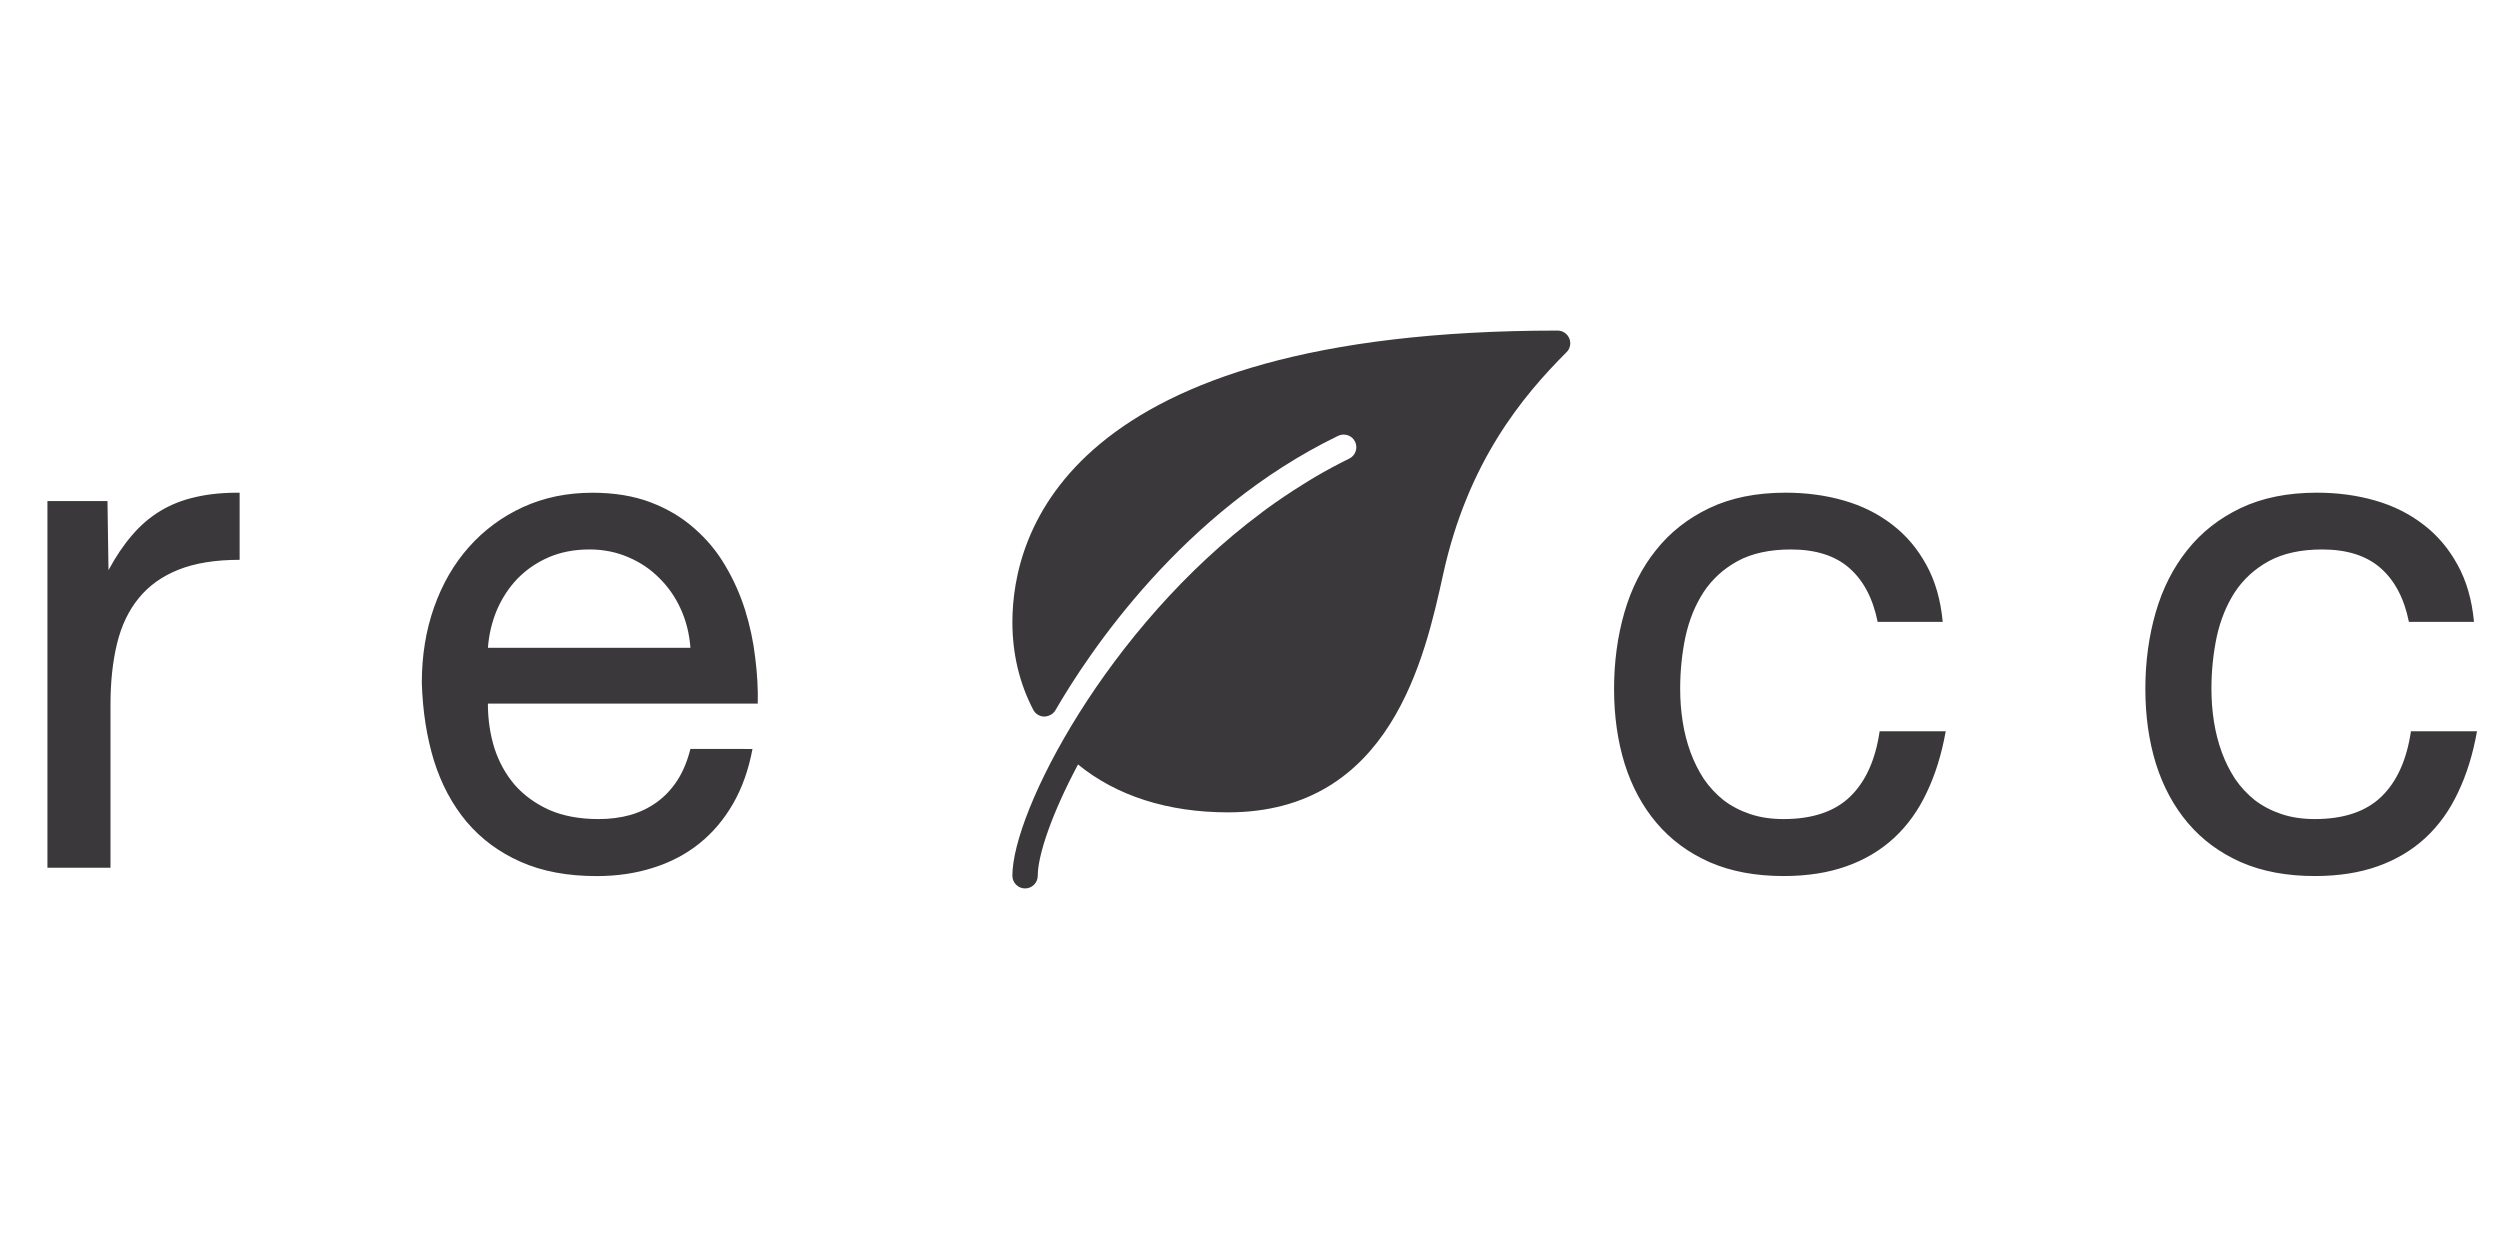
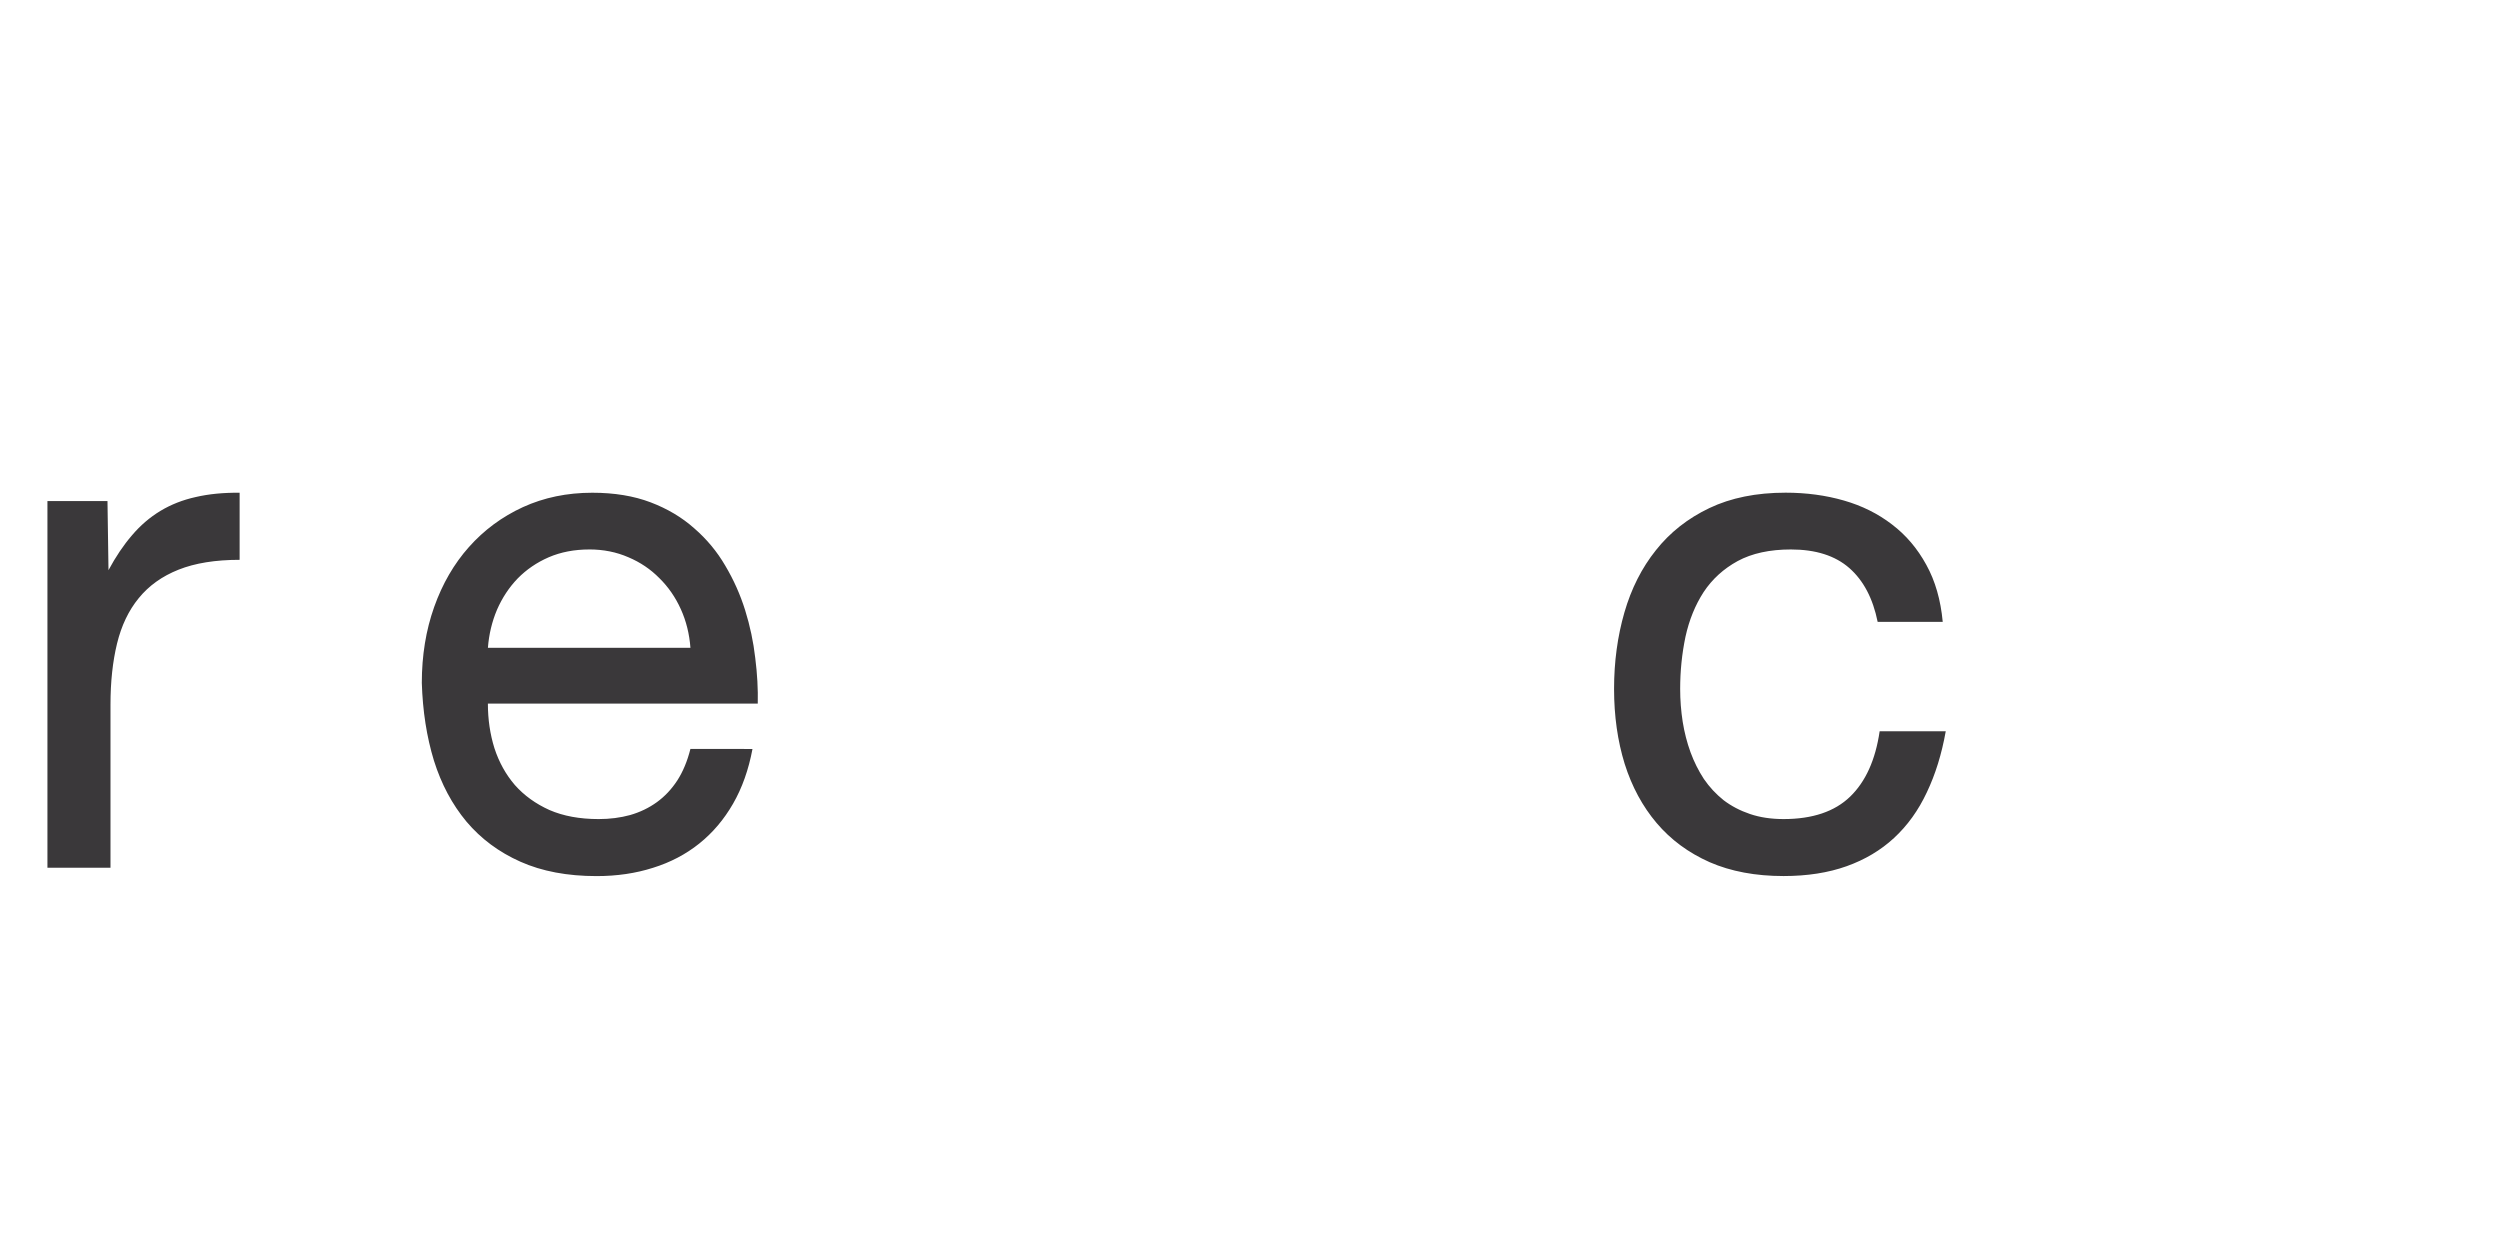
<svg xmlns="http://www.w3.org/2000/svg" fill="none" height="60" viewBox="0 0 121 60" width="121">
  <g fill="#3a383a">
-     <path d="m5.202 24.251.049 3.345c.35-.651.728-1.213 1.135-1.685.407-.48.867-.875 1.379-1.184.513-.309 1.082-.533 1.709-.671.627-.146 1.335-.216 2.124-.208v3.247c-1.172 0-2.157.159-2.954.476-.798.317-1.44.777-1.929 1.379-.488.594-.838 1.327-1.05 2.197-.212.871-.317 1.855-.317 2.954v7.898h-3.052v-17.749zm31.218 11.999c-.187 1.001-.5 1.884-.94 2.649-.44.765-.985 1.408-1.636 1.929-.651.521-1.396.911-2.234 1.172-.838.269-1.75.403-2.734.403-1.416 0-2.645-.232-3.687-.696-1.042-.464-1.912-1.111-2.612-1.941-.692-.83-1.217-1.815-1.575-2.954-.35-1.147-.545-2.401-.586-3.76 0-1.327.199-2.551.598-3.674.399-1.123.96-2.091 1.685-2.905.732-.822 1.603-1.465 2.612-1.929 1.017-.464 2.136-.696 3.357-.696 1.066 0 2.006.155 2.82.464.814.309 1.518.728 2.112 1.257.602.521 1.103 1.123 1.502 1.807.407.684.728 1.404.964 2.161.236.757.399 1.526.488 2.307.098.773.138 1.51.122 2.209h-13.062c0 .765.106 1.485.317 2.161.22.675.549 1.27.989 1.782.448.505 1.005.907 1.672 1.208.675.293 1.469.439 2.38.439.545 0 1.054-.065 1.526-.195.48-.138.911-.346 1.294-.623.383-.277.712-.627.989-1.05.277-.431.488-.94.635-1.526zm-7.898-9.656c-.724 0-1.379.126-1.965.378-.578.252-1.078.594-1.501 1.025-.415.431-.749.936-1.001 1.514-.244.578-.391 1.192-.44 1.843h9.802c-.049-.667-.203-1.29-.464-1.868s-.606-1.078-1.038-1.502c-.423-.431-.924-.769-1.501-1.013-.578-.252-1.208-.378-1.892-.378zm62.356 3.503c-.228-1.131-.684-1.998-1.367-2.6-.684-.602-1.628-.903-2.832-.903-1.025 0-1.884.187-2.576.561-.684.374-1.233.875-1.648 1.502-.407.627-.7 1.347-.879 2.161-.171.814-.256 1.656-.256 2.527 0 .537.041 1.066.122 1.587.081.513.207 1.005.378 1.477.171.464.387.895.647 1.294.269.391.586.732.952 1.025.374.285.802.509 1.282.671.48.163 1.021.244 1.623.244 1.4 0 2.474-.362 3.223-1.086.749-.724 1.225-1.778 1.428-3.162h3.198c-.195 1.099-.5 2.083-.915 2.954-.407.871-.936 1.607-1.587 2.209-.643.594-1.408 1.05-2.295 1.367-.887.317-1.904.476-3.052.476-1.359 0-2.551-.224-3.577-.671-1.025-.456-1.88-1.086-2.563-1.892-.684-.806-1.2-1.762-1.55-2.869-.342-1.107-.513-2.315-.513-3.626s.167-2.543.5-3.699c.334-1.156.842-2.161 1.526-3.015.684-.863 1.546-1.542 2.588-2.038 1.042-.496 2.271-.745 3.687-.745 1.001 0 1.941.126 2.82.379.879.252 1.656.639 2.332 1.16.675.513 1.229 1.164 1.66 1.953.431.781.696 1.701.793 2.759zm25.713 0c-.228-1.131-.683-1.998-1.367-2.6-.683-.602-1.627-.903-2.832-.903-1.025 0-1.884.187-2.576.561-.683.374-1.233.875-1.648 1.502-.406.627-.699 1.347-.878 2.161-.171.814-.257 1.656-.257 2.527 0 .537.041 1.066.122 1.587.082.513.208 1.005.379 1.477.171.464.386.895.647 1.294.268.391.586.732.952 1.025.374.285.801.509 1.282.671.48.163 1.021.244 1.623.244 1.4 0 2.474-.362 3.223-1.086.748-.724 1.225-1.778 1.428-3.162h3.198c-.195 1.099-.5 2.083-.915 2.954-.407.871-.936 1.607-1.587 2.209-.643.594-1.408 1.05-2.295 1.367-.887.317-1.904.476-3.052.476-1.359 0-2.551-.224-3.577-.671-1.025-.456-1.879-1.086-2.563-1.892-.684-.806-1.2-1.762-1.55-2.869-.342-1.107-.513-2.315-.513-3.626s.167-2.543.5-3.699c.334-1.156.843-2.161 1.526-3.015.684-.863 1.547-1.542 2.588-2.038 1.042-.496 2.271-.745 3.687-.745 1.001 0 1.941.126 2.82.379.878.252 1.656.639 2.331 1.16.676.513 1.229 1.164 1.66 1.953.432.781.696 1.701.794 2.759z" />
-     <path d="m75.953 16.379c-.095-.23-.319-.379-.567-.379-23.815 0-26.386 9.87-26.386 14.114 0 1.527.339 2.953 1.008 4.238.103.199.307.325.53.33.211-.006.433-.112.545-.307 1.608-2.779 6.161-9.637 13.68-13.28.308-.147.676-.021.822.282.147.306.02.674-.285.821-.567.275-1.112.574-1.646.885-.204.119-.401.245-.601.369-.301.187-.598.377-.887.573-.288.194-.573.393-.853.596-.087.064-.171.129-.257.194-7.484 5.577-12.057 14.473-12.057 17.571 0 .339.275.614.614.614.339 0 .614-.275.614-.614 0-.989.674-2.994 1.949-5.386 1.851 1.513 4.341 2.318 7.256 2.318 7.88 0 9.531-7.499 10.417-11.528 1.193-5.422 3.818-8.59 5.971-10.744.177-.175.228-.438.134-.668z" />
+     <path d="m5.202 24.251.049 3.345c.35-.651.728-1.213 1.135-1.685.407-.48.867-.875 1.379-1.184.513-.309 1.082-.533 1.709-.671.627-.146 1.335-.216 2.124-.208v3.247c-1.172 0-2.157.159-2.954.476-.798.317-1.44.777-1.929 1.379-.488.594-.838 1.327-1.05 2.197-.212.871-.317 1.855-.317 2.954v7.898h-3.052v-17.749zm31.218 11.999c-.187 1.001-.5 1.884-.94 2.649-.44.765-.985 1.408-1.636 1.929-.651.521-1.396.911-2.234 1.172-.838.269-1.75.403-2.734.403-1.416 0-2.645-.232-3.687-.696-1.042-.464-1.912-1.111-2.612-1.941-.692-.83-1.217-1.815-1.575-2.954-.35-1.147-.545-2.401-.586-3.76 0-1.327.199-2.551.598-3.674.399-1.123.96-2.091 1.685-2.905.732-.822 1.603-1.465 2.612-1.929 1.017-.464 2.136-.696 3.357-.696 1.066 0 2.006.155 2.82.464.814.309 1.518.728 2.112 1.257.602.521 1.103 1.123 1.502 1.807.407.684.728 1.404.964 2.161.236.757.399 1.526.488 2.307.098.773.138 1.51.122 2.209h-13.062c0 .765.106 1.485.317 2.161.22.675.549 1.27.989 1.782.448.505 1.005.907 1.672 1.208.675.293 1.469.439 2.38.439.545 0 1.054-.065 1.526-.195.48-.138.911-.346 1.294-.623.383-.277.712-.627.989-1.05.277-.431.488-.94.635-1.526zm-7.898-9.656c-.724 0-1.379.126-1.965.378-.578.252-1.078.594-1.501 1.025-.415.431-.749.936-1.001 1.514-.244.578-.391 1.192-.44 1.843h9.802c-.049-.667-.203-1.29-.464-1.868s-.606-1.078-1.038-1.502c-.423-.431-.924-.769-1.501-1.013-.578-.252-1.208-.378-1.892-.378zm62.356 3.503c-.228-1.131-.684-1.998-1.367-2.6-.684-.602-1.628-.903-2.832-.903-1.025 0-1.884.187-2.576.561-.684.374-1.233.875-1.648 1.502-.407.627-.7 1.347-.879 2.161-.171.814-.256 1.656-.256 2.527 0 .537.041 1.066.122 1.587.081.513.207 1.005.378 1.477.171.464.387.895.647 1.294.269.391.586.732.952 1.025.374.285.802.509 1.282.671.48.163 1.021.244 1.623.244 1.4 0 2.474-.362 3.223-1.086.749-.724 1.225-1.778 1.428-3.162h3.198c-.195 1.099-.5 2.083-.915 2.954-.407.871-.936 1.607-1.587 2.209-.643.594-1.408 1.05-2.295 1.367-.887.317-1.904.476-3.052.476-1.359 0-2.551-.224-3.577-.671-1.025-.456-1.88-1.086-2.563-1.892-.684-.806-1.2-1.762-1.55-2.869-.342-1.107-.513-2.315-.513-3.626s.167-2.543.5-3.699c.334-1.156.842-2.161 1.526-3.015.684-.863 1.546-1.542 2.588-2.038 1.042-.496 2.271-.745 3.687-.745 1.001 0 1.941.126 2.82.379.879.252 1.656.639 2.332 1.16.675.513 1.229 1.164 1.66 1.953.431.781.696 1.701.793 2.759zc-.228-1.131-.683-1.998-1.367-2.6-.683-.602-1.627-.903-2.832-.903-1.025 0-1.884.187-2.576.561-.683.374-1.233.875-1.648 1.502-.406.627-.699 1.347-.878 2.161-.171.814-.257 1.656-.257 2.527 0 .537.041 1.066.122 1.587.082.513.208 1.005.379 1.477.171.464.386.895.647 1.294.268.391.586.732.952 1.025.374.285.801.509 1.282.671.48.163 1.021.244 1.623.244 1.4 0 2.474-.362 3.223-1.086.748-.724 1.225-1.778 1.428-3.162h3.198c-.195 1.099-.5 2.083-.915 2.954-.407.871-.936 1.607-1.587 2.209-.643.594-1.408 1.05-2.295 1.367-.887.317-1.904.476-3.052.476-1.359 0-2.551-.224-3.577-.671-1.025-.456-1.879-1.086-2.563-1.892-.684-.806-1.2-1.762-1.55-2.869-.342-1.107-.513-2.315-.513-3.626s.167-2.543.5-3.699c.334-1.156.843-2.161 1.526-3.015.684-.863 1.547-1.542 2.588-2.038 1.042-.496 2.271-.745 3.687-.745 1.001 0 1.941.126 2.82.379.878.252 1.656.639 2.331 1.16.676.513 1.229 1.164 1.66 1.953.432.781.696 1.701.794 2.759z" />
  </g>
</svg>